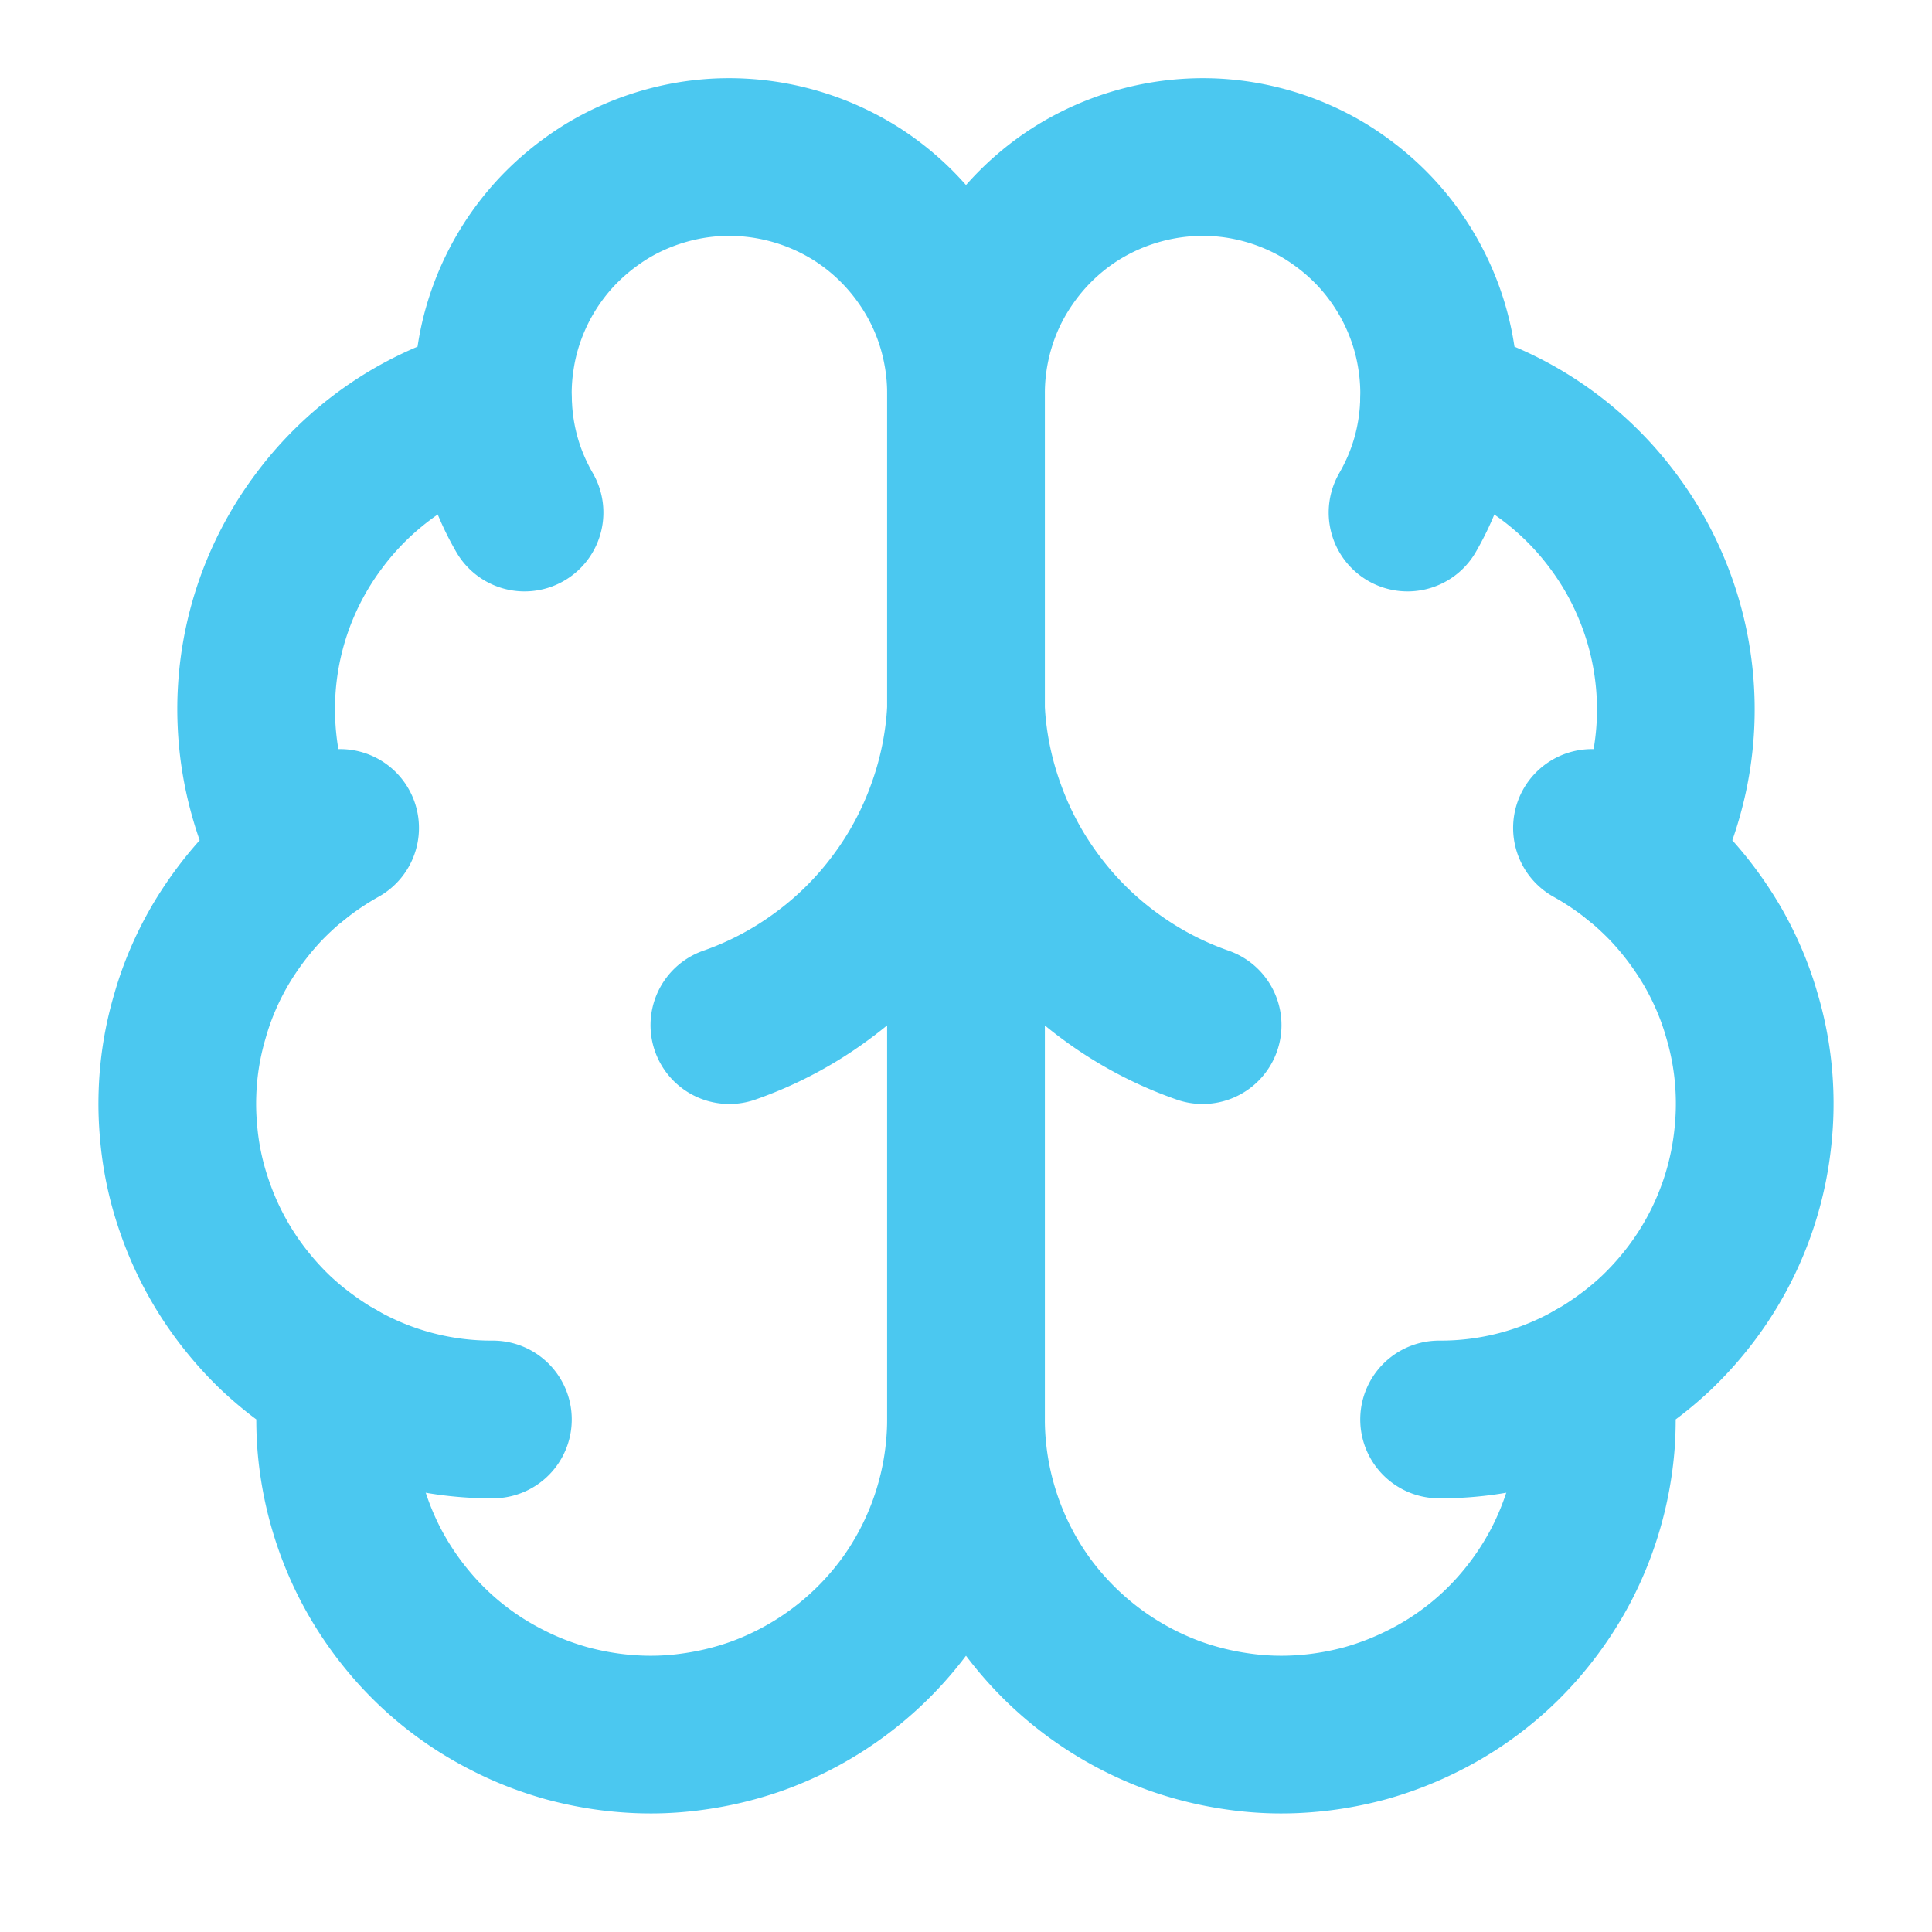
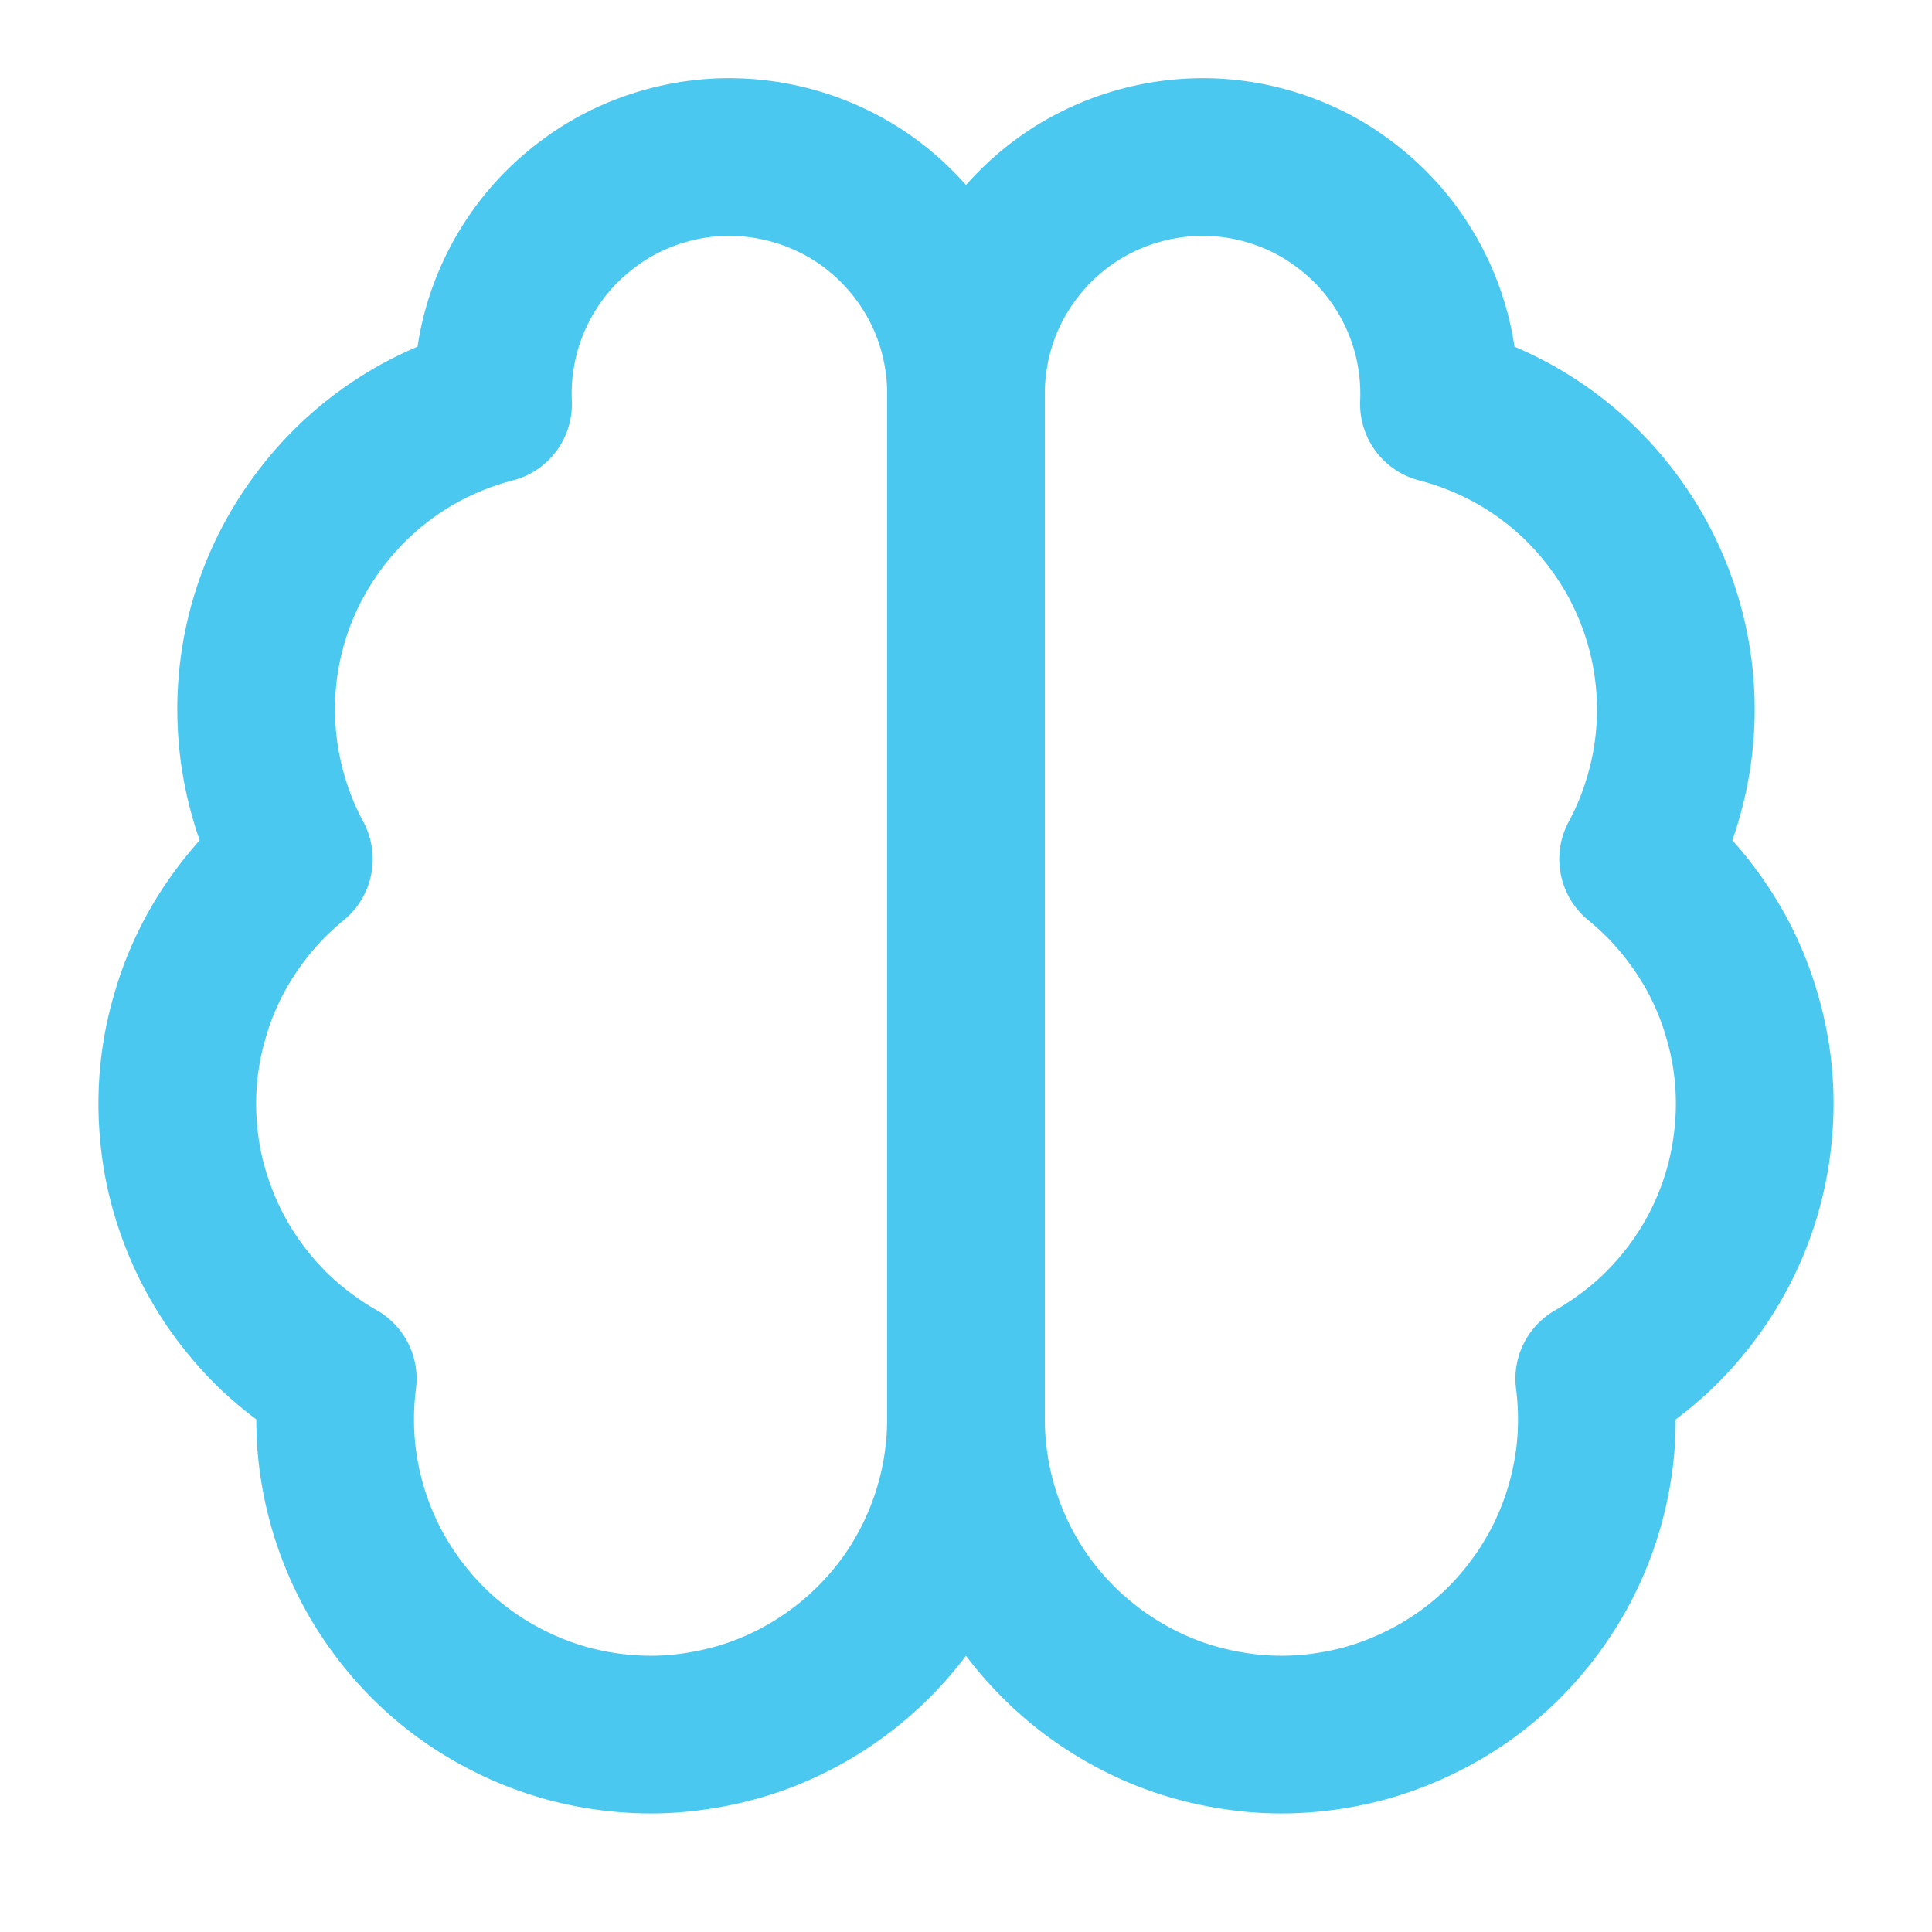
<svg xmlns="http://www.w3.org/2000/svg" width="64" viewBox="0 0 48 48" height="64" version="1.0">
  <path stroke-linecap="round" fill="none" stroke-linejoin="round" d="M24 9.797q.002-.591-.113-1.164a5.8 5.8 0 0 0-.898-2.148 5.9 5.9 0 0 0-1.66-1.633A5.93 5.93 0 0 0 18 3.902q-.585.012-1.16.141a6 6 0 0 0-1.11.367q-.54.239-1.015.582a6 6 0 0 0-.883.77 5.9 5.9 0 0 0-1.223 1.98 5.7 5.7 0 0 0-.293 1.13c-.062.39-.082.776-.066 1.167a8 8 0 0 0-1.656.633 7.8 7.8 0 0 0-2.68 2.285 7.78 7.78 0 0 0-1.543 4.992q.037.89.274 1.75.234.86.656 1.645-.37.305-.7.644a8.2 8.2 0 0 0-1.145 1.52c-.16.277-.3.558-.425.851q-.187.44-.316.899a7.6 7.6 0 0 0-.305 1.879q-.018.474.024.949a7.5 7.5 0 0 0 .39 1.863 7.8 7.8 0 0 0 1.387 2.48q.304.369.648.696c.235.219.477.422.735.61.254.187.52.363.797.519a8 8 0 0 0-.043 1.598 7.9 7.9 0 0 0 .879 3.054q.375.71.886 1.332a7.7 7.7 0 0 0 2.477 1.992c.476.247.973.438 1.488.583.52.14 1.043.23 1.578.265a7.5 7.5 0 0 0 1.598-.062 8 8 0 0 0 1.55-.38 7.9 7.9 0 0 0 3.766-2.863A7.87 7.87 0 0 0 24 35.266Zm0 0" stroke="#4bc8f0" stroke-width="3.918" />
  <path stroke-linecap="round" fill="none" stroke-linejoin="round" d="M24 9.797a5.9 5.9 0 0 1 .453-2.285q.226-.54.559-1.028a5.9 5.9 0 0 1 1.66-1.632A5.93 5.93 0 0 1 30 3.902q.585.012 1.16.141t1.11.367q.54.239 1.015.582.479.341.883.77a5.9 5.9 0 0 1 1.223 1.98q.204.55.293 1.13c.062.39.082.776.066 1.167q.86.223 1.656.633a7.8 7.8 0 0 1 2.68 2.285c.355.477.652.984.89 1.531a7.8 7.8 0 0 1 .653 3.461 7.8 7.8 0 0 1-.274 1.75 7.8 7.8 0 0 1-.656 1.645q.37.305.7.644a8.2 8.2 0 0 1 1.145 1.52c.16.277.3.558.425.851q.187.44.316.899a7.6 7.6 0 0 1 .305 1.879q.018.474-.024.949a8 8 0 0 1-.136.941 7.8 7.8 0 0 1-1.64 3.402 8 8 0 0 1-.65.696 8 8 0 0 1-.734.61c-.254.187-.52.363-.797.519q.101.795.043 1.598a7.9 7.9 0 0 1-.879 3.054q-.376.71-.886 1.332a7.7 7.7 0 0 1-2.477 1.992 8 8 0 0 1-1.488.583c-.52.14-1.043.23-1.578.265a7.5 7.5 0 0 1-1.598-.062 8 8 0 0 1-1.55-.38 7.9 7.9 0 0 1-3.766-2.863A7.87 7.87 0 0 1 24 35.266Zm0 0" stroke="#4bc8f0" stroke-width="3.918" />
-   <path stroke-linecap="round" fill="none" stroke-linejoin="round" d="M29.879 25.469a8.7 8.7 0 0 1-2.29-1.207 8.7 8.7 0 0 1-1.839-1.82 8.7 8.7 0 0 1-1.23-2.274 8.7 8.7 0 0 1-.52-2.535 8.7 8.7 0 0 1-.52 2.535 8.7 8.7 0 0 1-1.23 2.273 8.7 8.7 0 0 1-1.84 1.82 8.7 8.7 0 0 1-2.289 1.208M34.97 12.734q.721-1.248.781-2.695m-23.5 0q.06 1.447.781 2.695m-5.73 8.614q.54-.438 1.148-.778m31.102 0q.61.34 1.148.778M12.246 35.266a7.7 7.7 0 0 1-3.855-1.012m31.218 0a7.7 7.7 0 0 1-3.855 1.012" stroke="#4bc8f0" stroke-width="3.918" />
</svg>